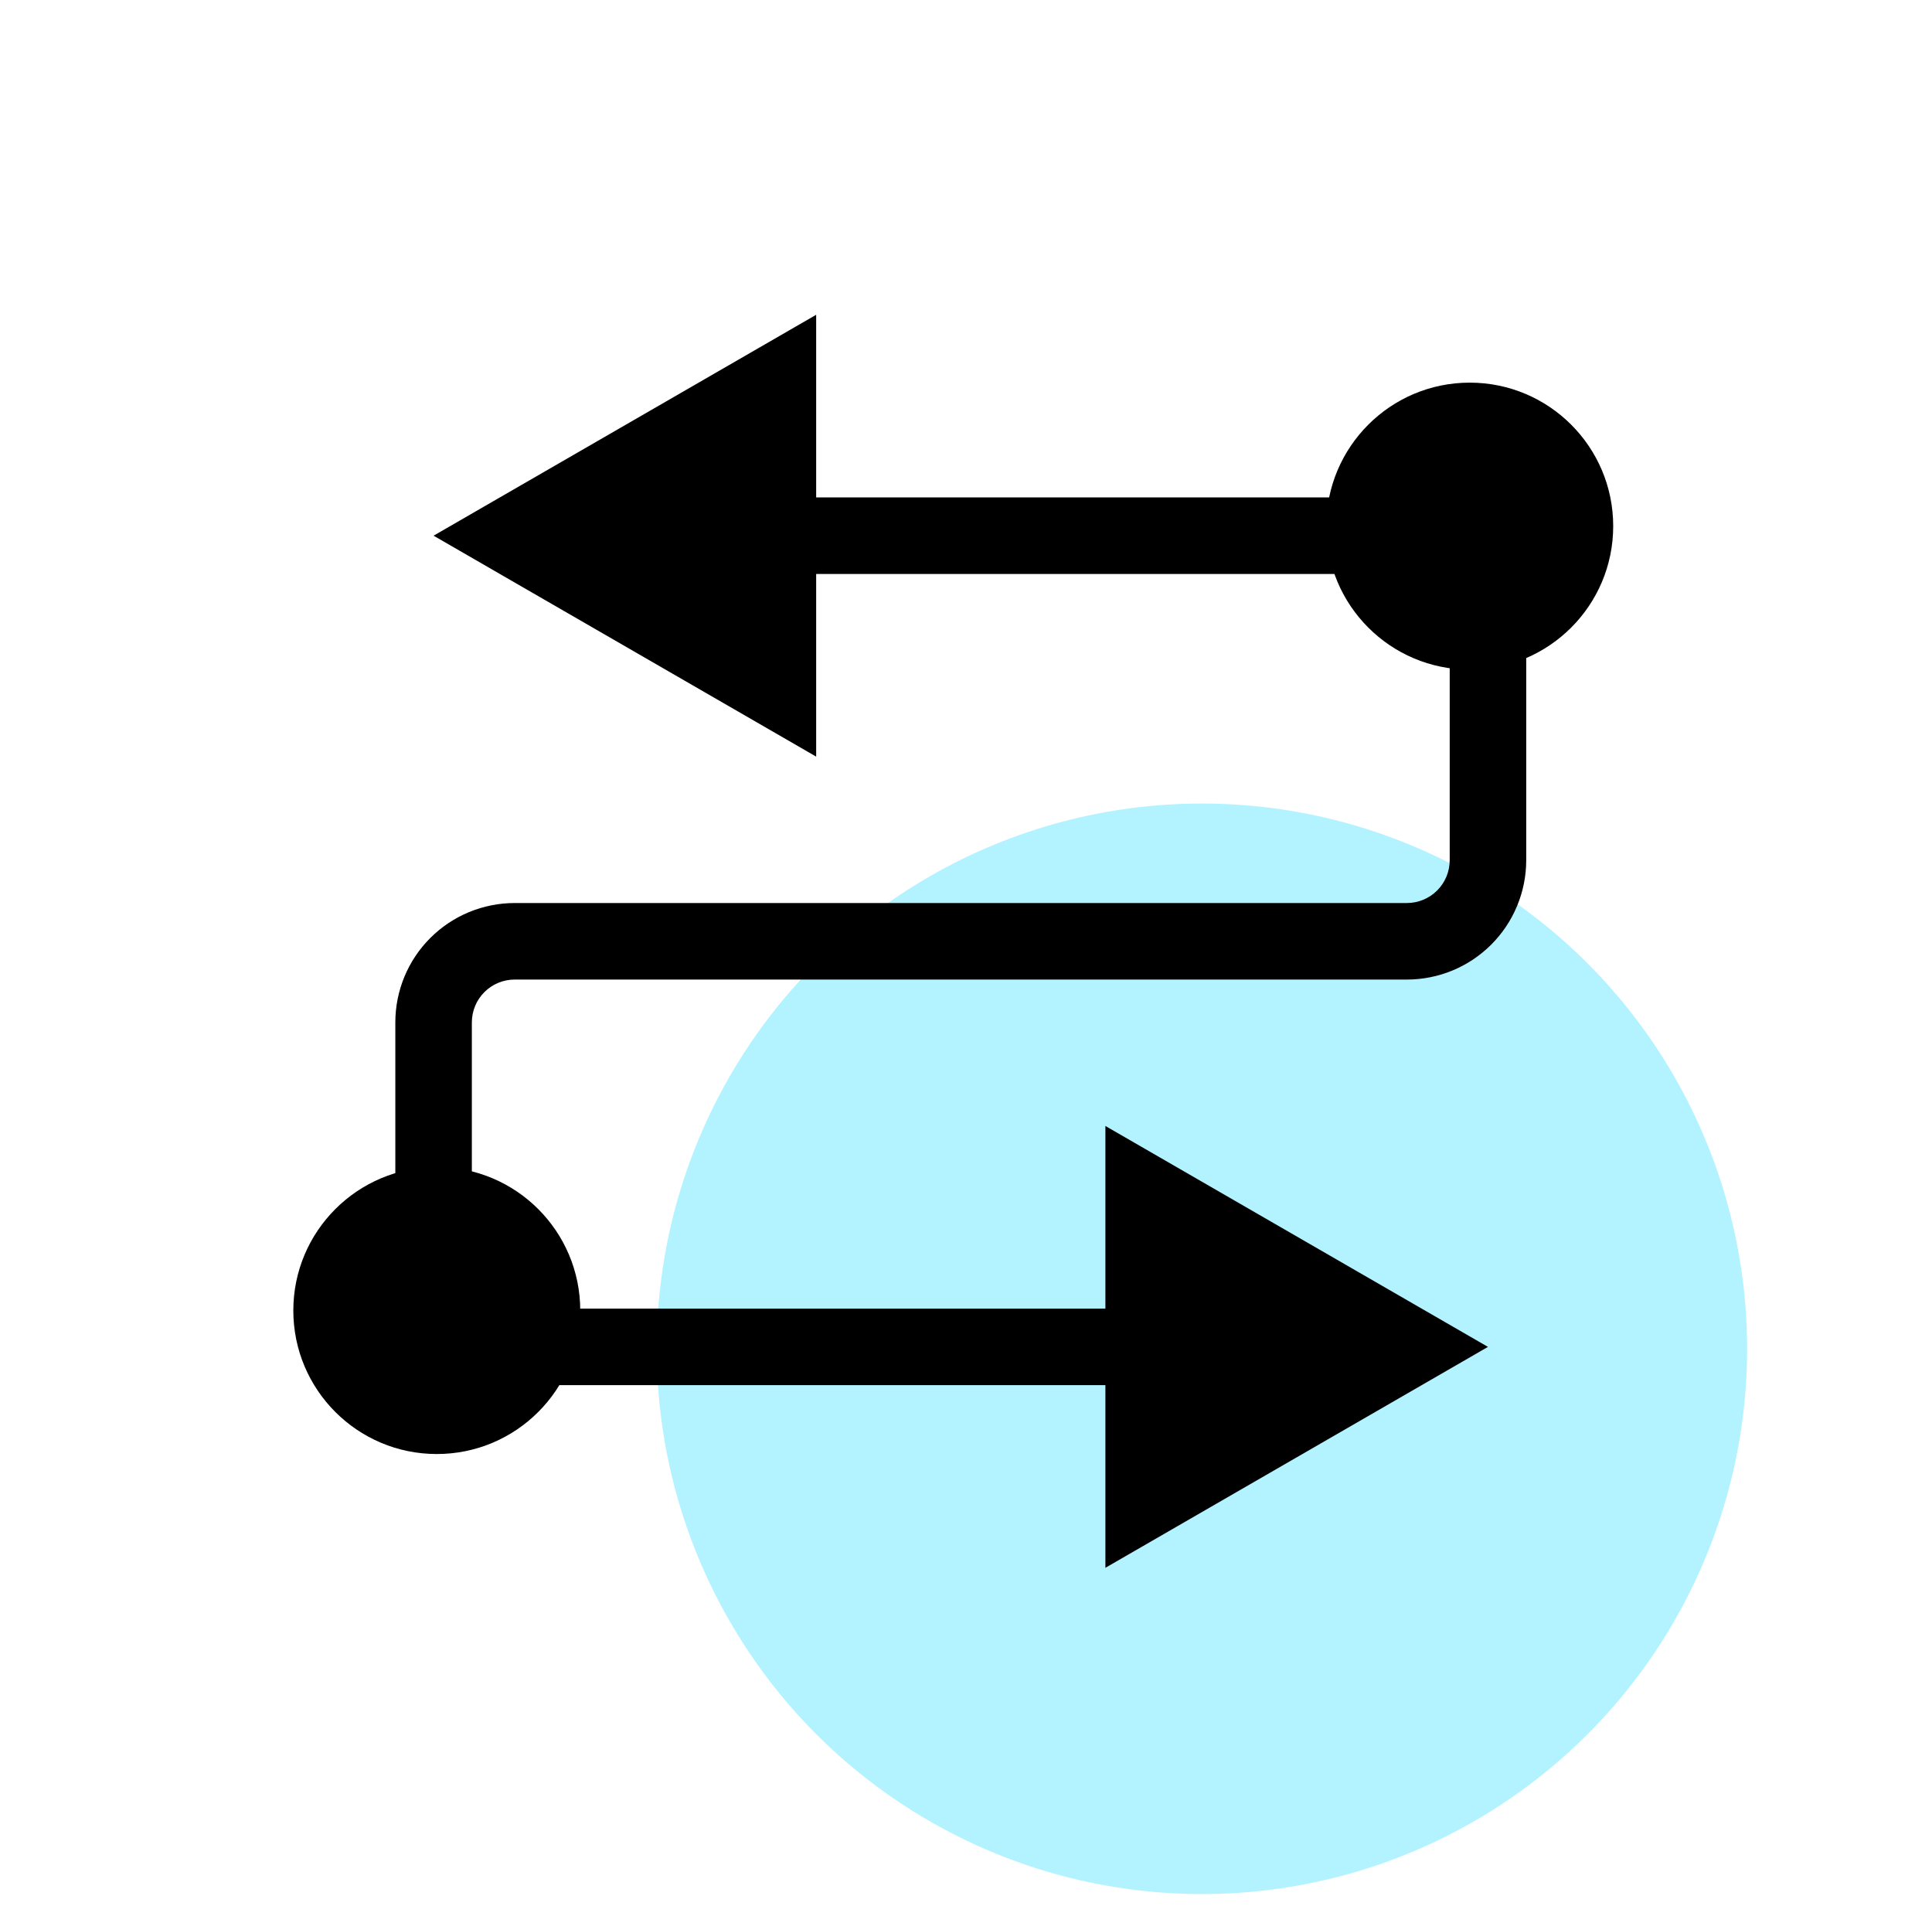
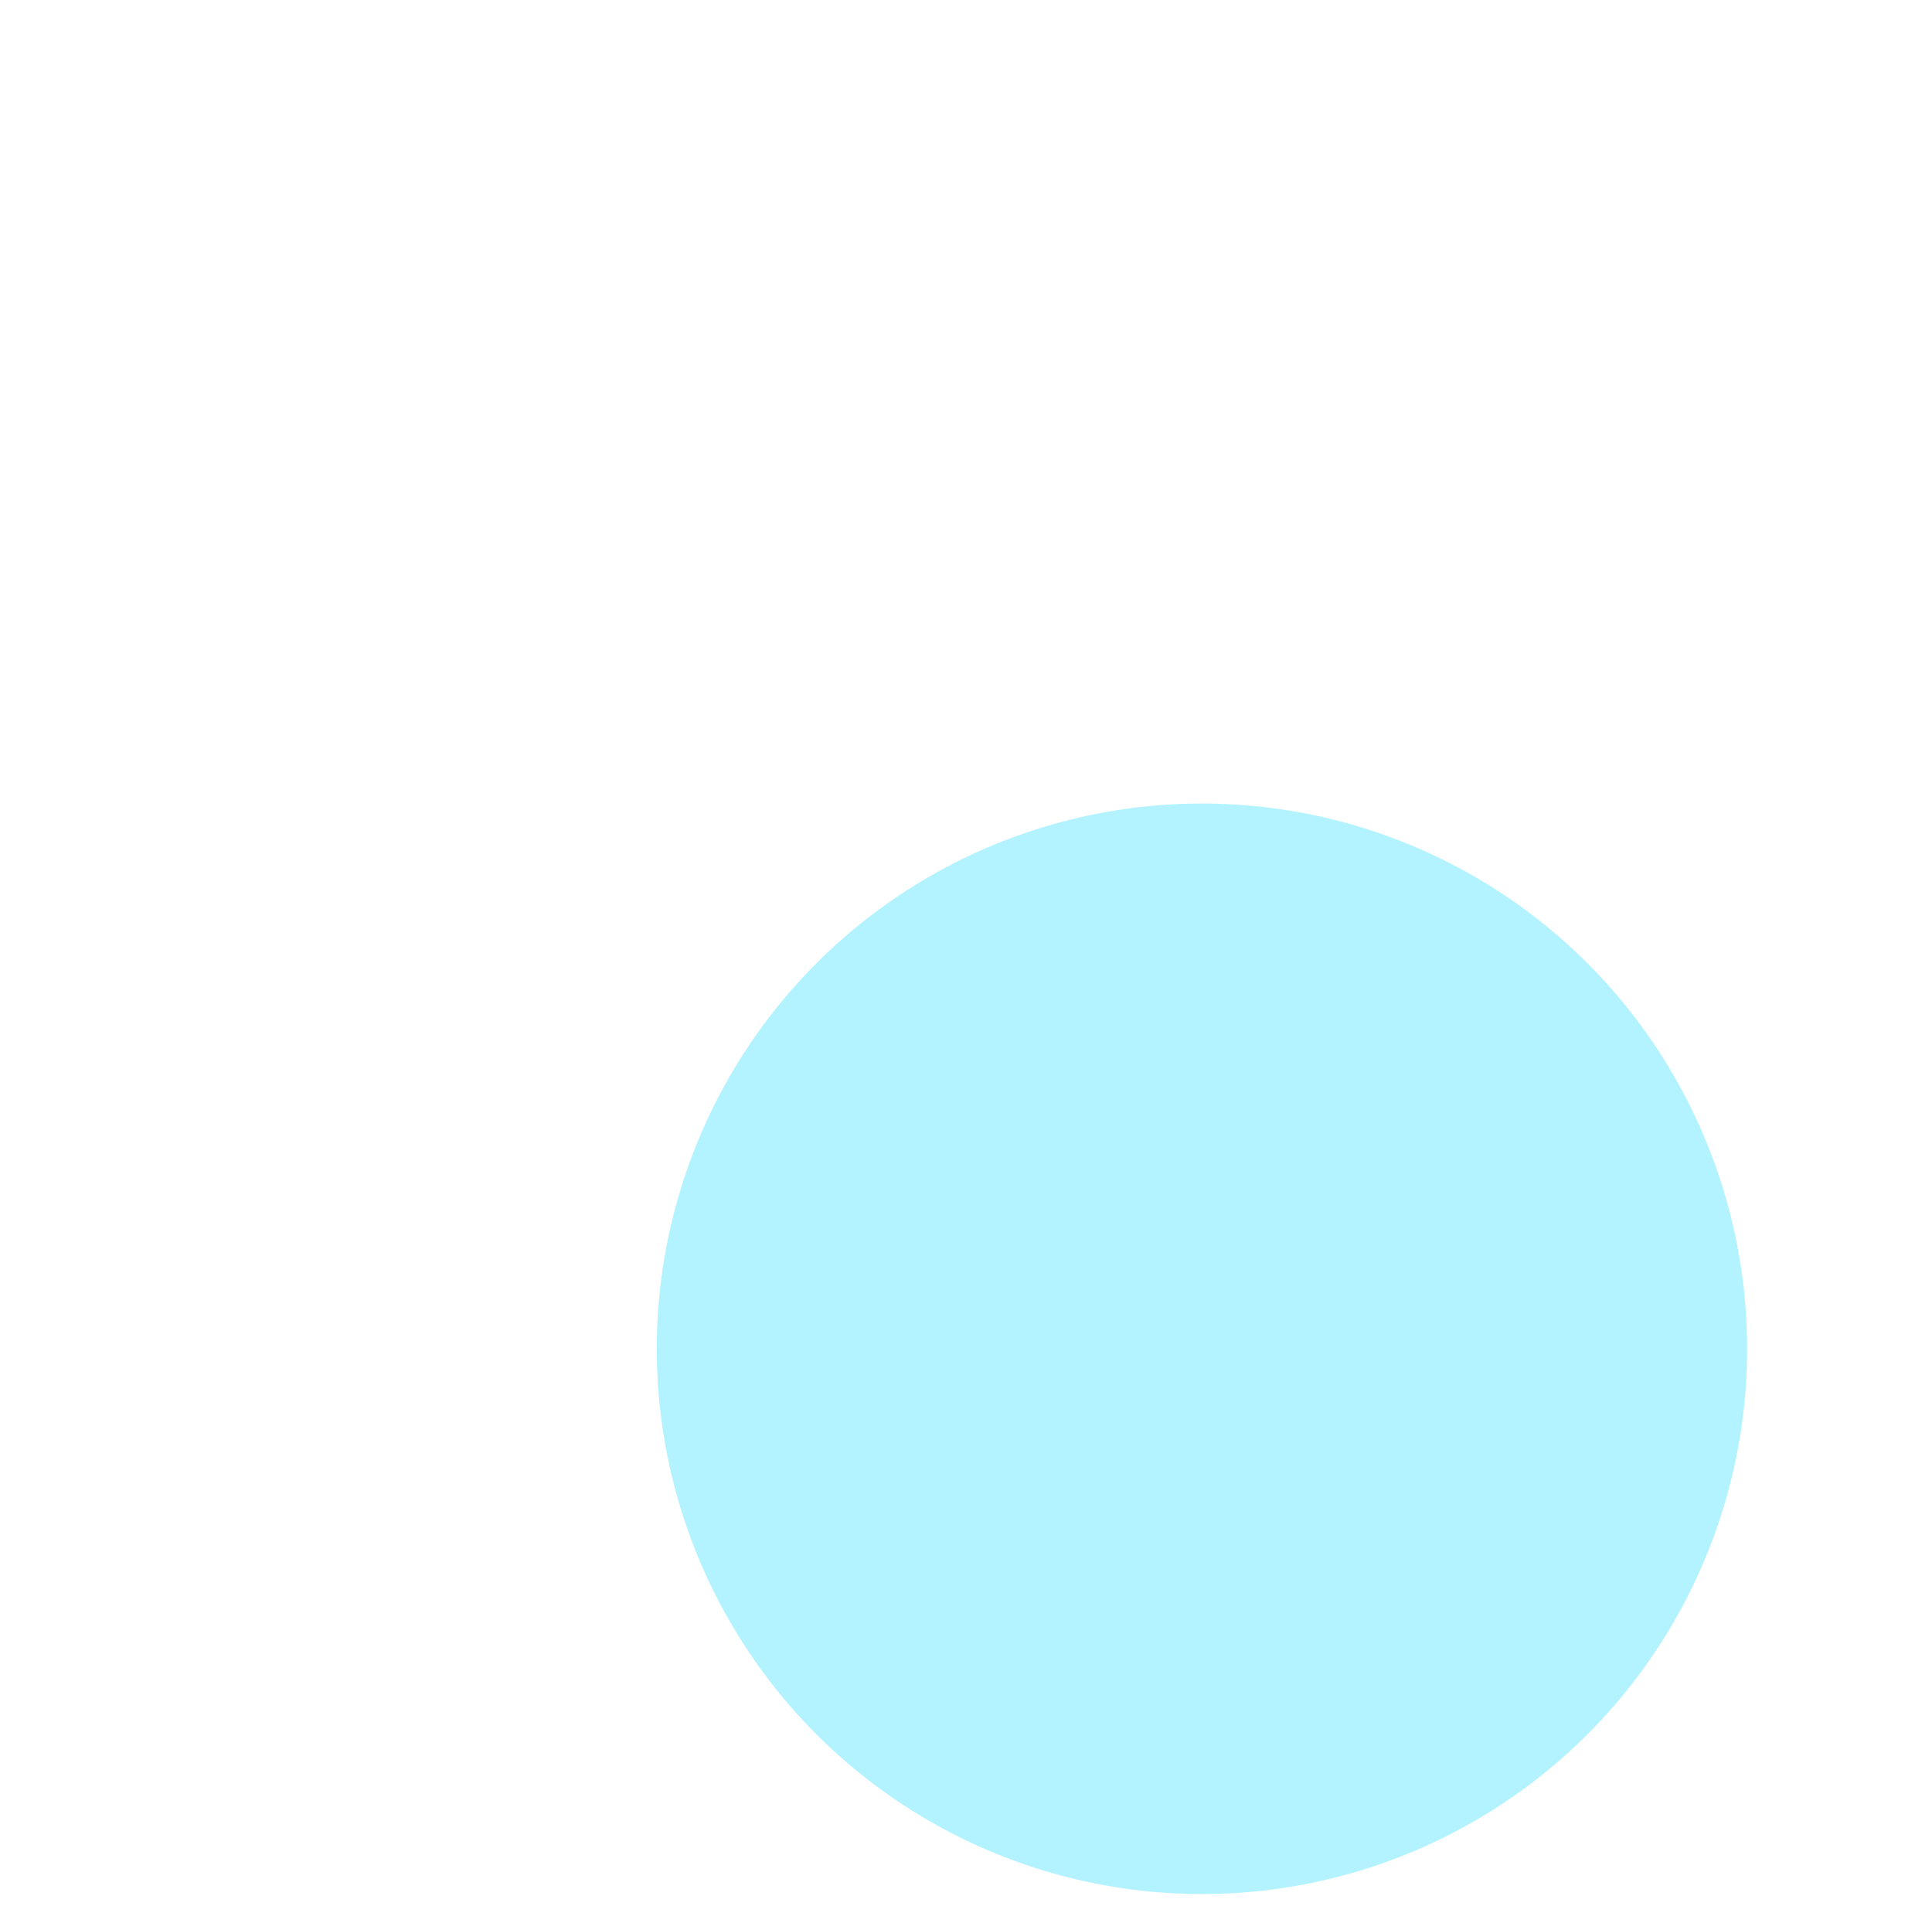
<svg xmlns="http://www.w3.org/2000/svg" width="101" height="100" viewBox="0 0 101 100" fill="none">
  <circle cx="62.834" cy="70.5" r="28.5" fill="#B3F3FF" />
-   <path d="M22.667 28L42.667 39.547V16.453L22.667 28ZM22.667 53.44H20.667H22.667ZM22.667 66.16H20.667H22.667ZM77.787 70.4L57.787 58.853V81.947L77.787 70.4ZM40.667 28V30H73.547V28V26H40.667V28ZM73.547 28V30C74.141 30 74.711 30.236 75.131 30.656L76.545 29.242L77.959 27.828C76.789 26.657 75.202 26 73.547 26V28ZM76.545 29.242L75.131 30.656C75.551 31.076 75.787 31.646 75.787 32.24H77.787H79.787C79.787 30.585 79.129 28.998 77.959 27.828L76.545 29.242ZM77.787 32.24H75.787V44.96H77.787H79.787V32.24H77.787ZM77.787 44.96H75.787C75.787 45.554 75.551 46.124 75.131 46.544L76.545 47.958L77.959 49.372C79.129 48.202 79.787 46.615 79.787 44.96H77.787ZM76.545 47.958L75.131 46.544C74.711 46.964 74.141 47.2 73.547 47.2V49.2V51.2C75.202 51.2 76.789 50.543 77.959 49.372L76.545 47.958ZM73.547 49.2V47.2H26.907V49.2V51.2H73.547V49.2ZM26.907 49.2V47.2C25.252 47.2 23.665 47.857 22.494 49.028L23.909 50.442L25.323 51.856C25.743 51.436 26.313 51.2 26.907 51.2V49.2ZM23.909 50.442L22.494 49.028C21.324 50.198 20.667 51.785 20.667 53.44L22.667 53.44H24.667C24.667 52.846 24.903 52.276 25.323 51.856L23.909 50.442ZM22.667 53.44H20.667V66.16H22.667H24.667V53.44H22.667ZM22.667 66.16H20.667C20.667 67.815 21.324 69.402 22.494 70.572L23.909 69.158L25.323 67.744C24.903 67.324 24.667 66.754 24.667 66.16H22.667ZM23.909 69.158L22.494 70.572C23.665 71.743 25.252 72.4 26.907 72.4V70.4V68.4C26.313 68.4 25.743 68.164 25.323 67.744L23.909 69.158ZM26.907 70.4V72.4H59.787V70.4V68.4H26.907V70.4Z" fill="#000001" />
-   <circle cx="22.834" cy="68.5" r="7.5" fill="black" />
-   <circle cx="76.834" cy="27.5" r="7.5" fill="black" />
</svg>